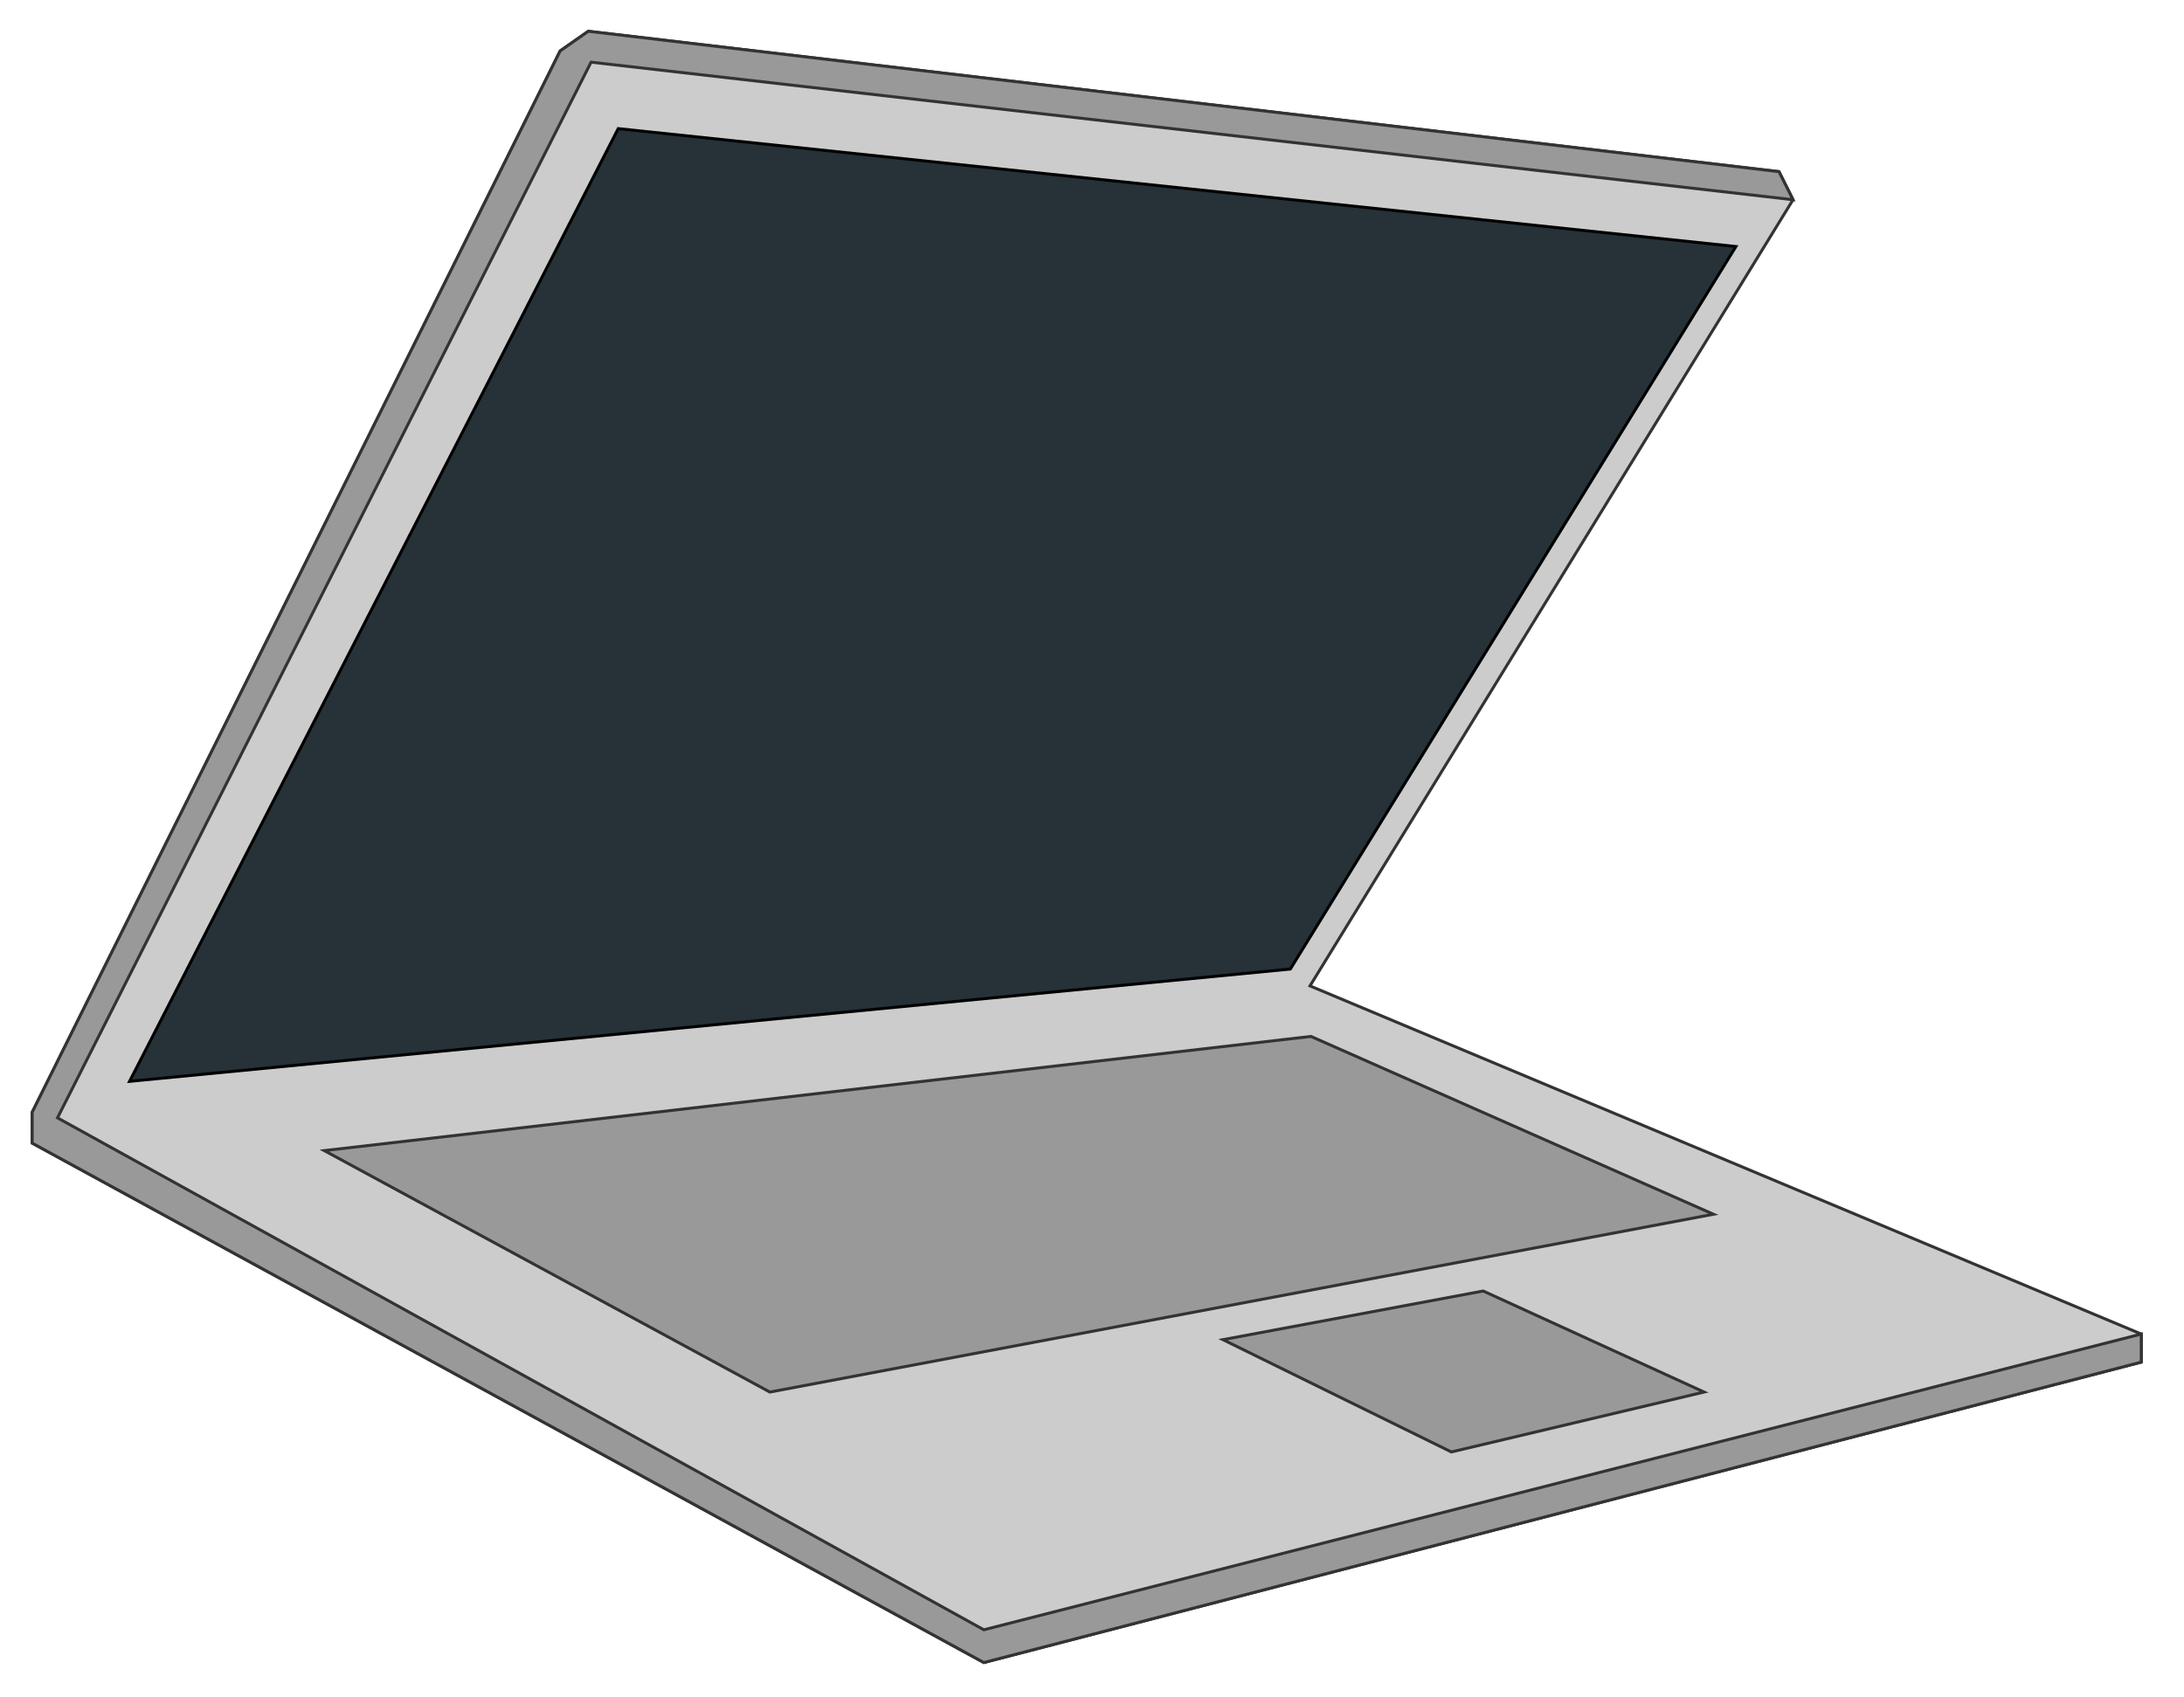
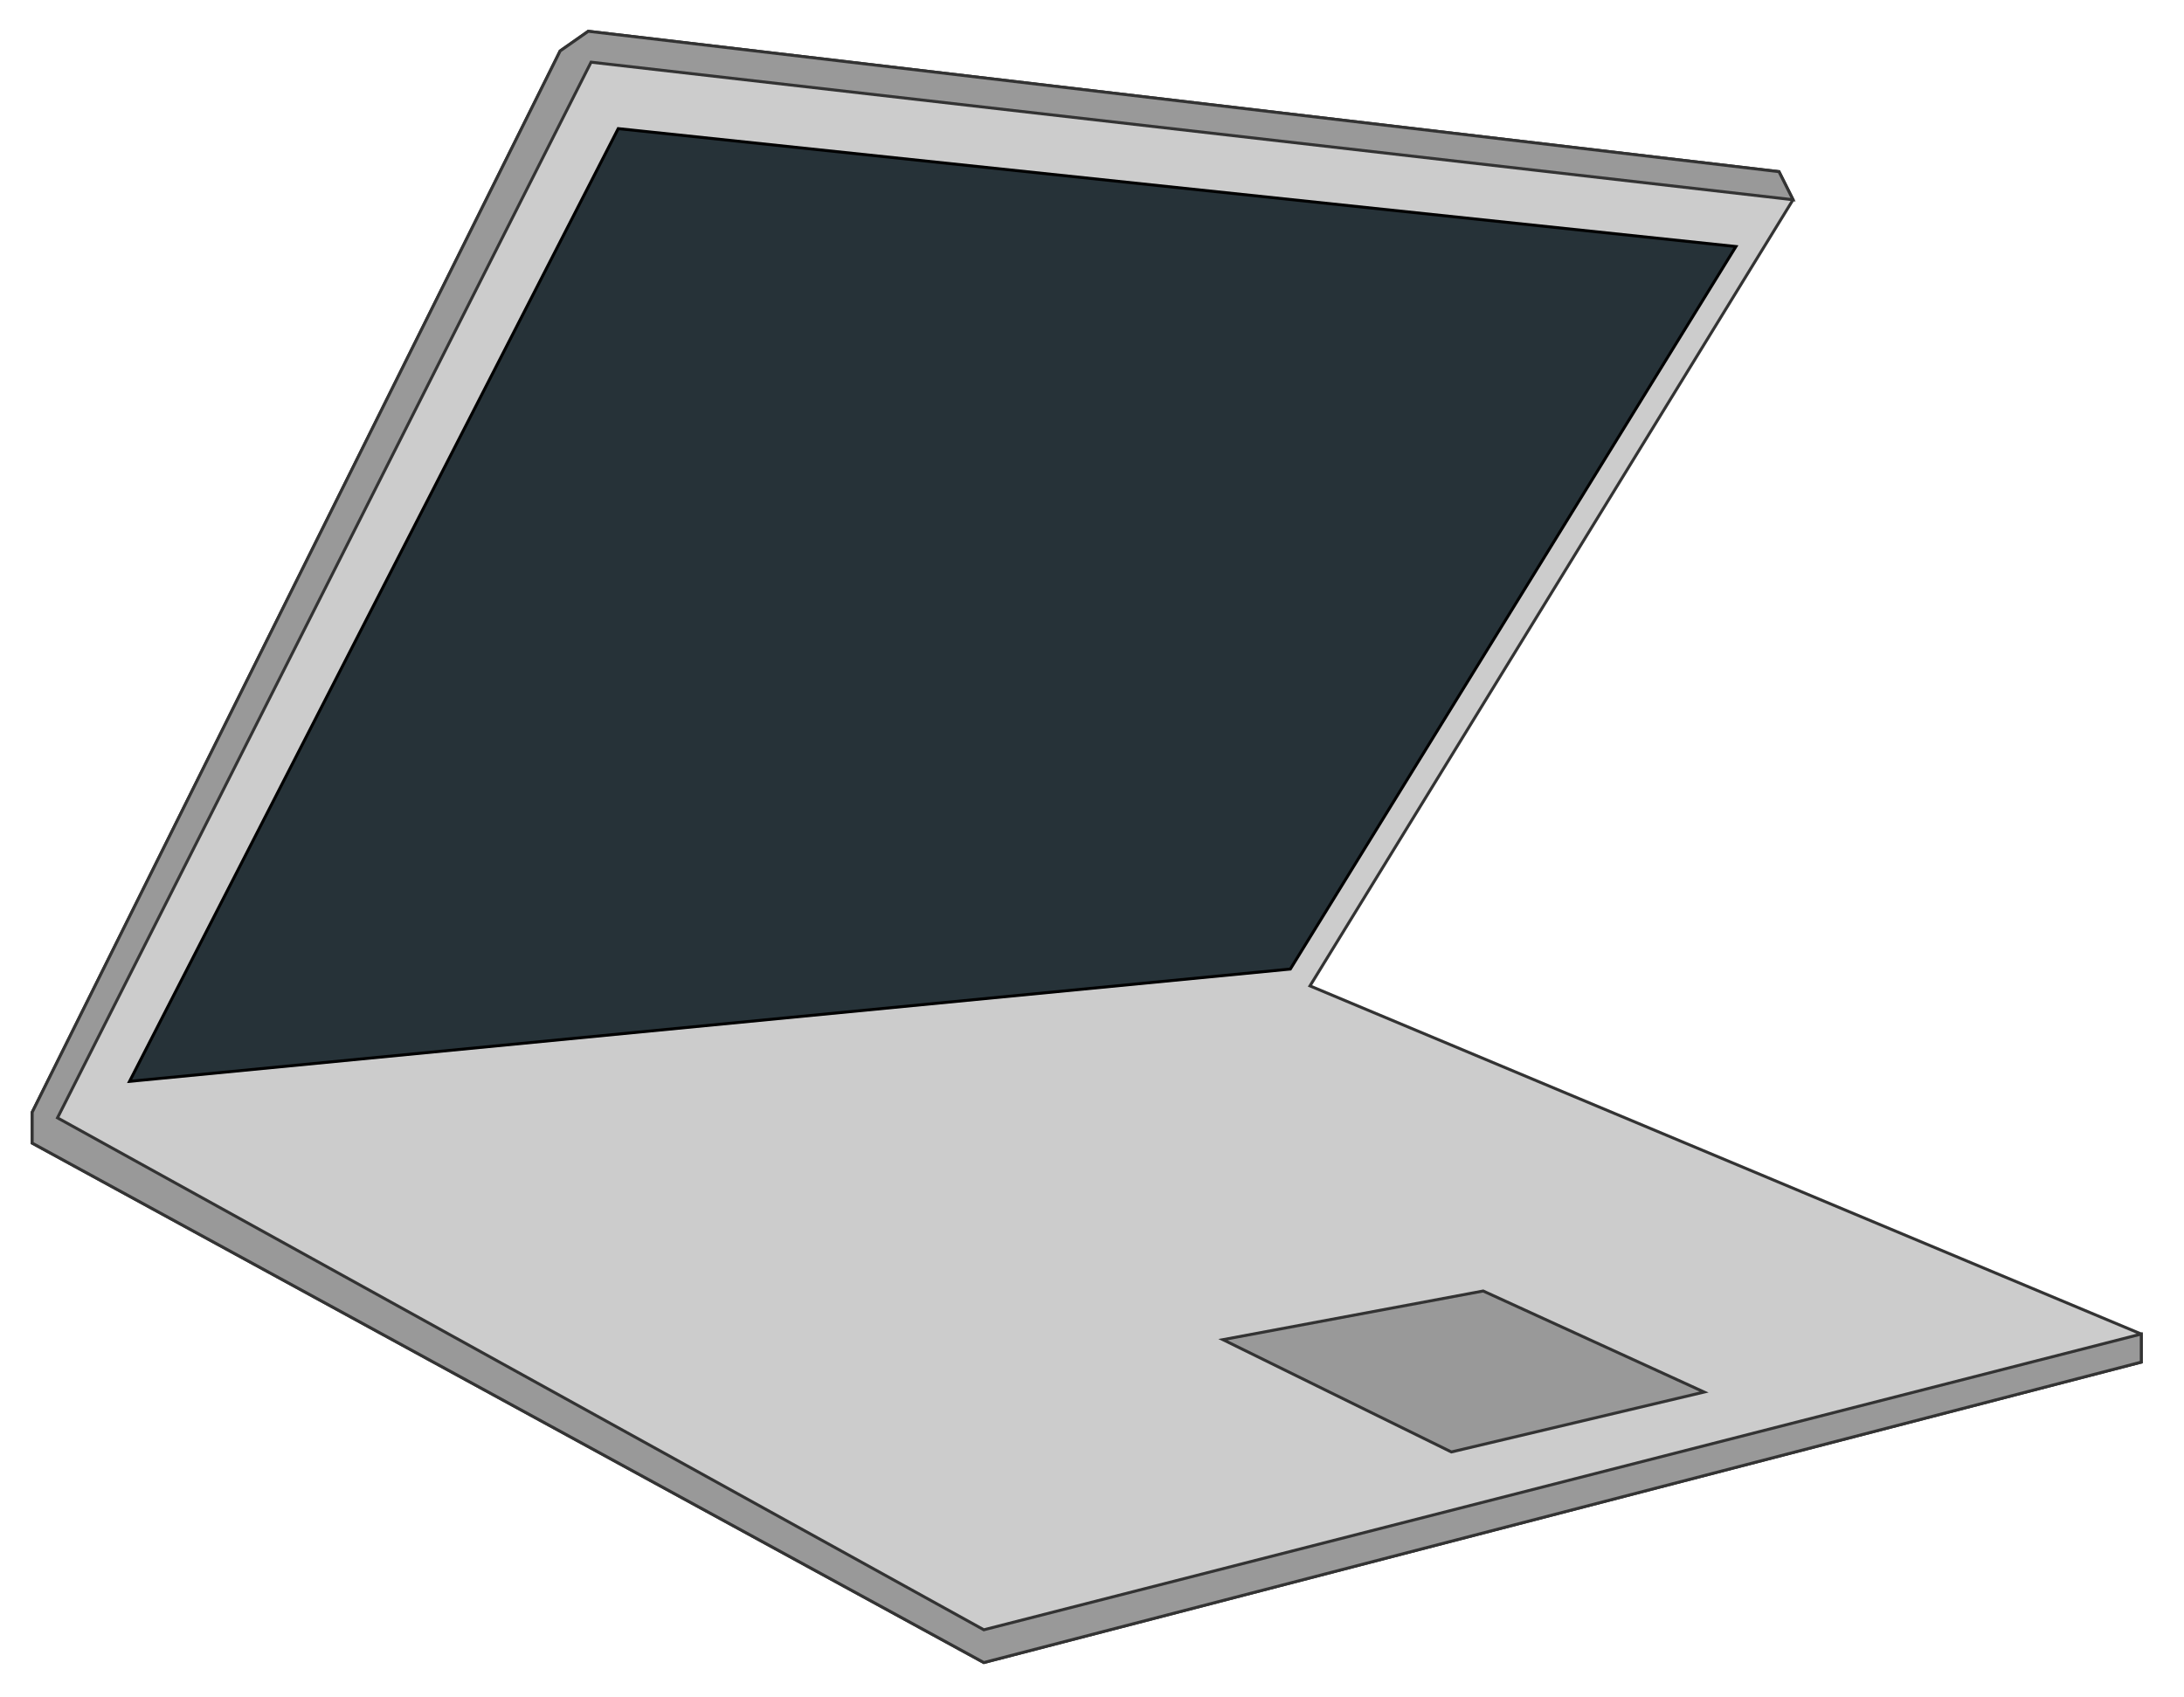
<svg xmlns="http://www.w3.org/2000/svg" viewBox="80 25 740 575">
  <polygon points="687.53,92.69 682.77,83.18 279.32,35.6 269.8,42.26 90.91,401.95 90.91,412.41 413.35,588.45 805.52,486.63 805.52,477.12 523.86,359.13 687.53,92.69" style="fill:#ccc;stroke:#333;stroke-width:1" />
  <polygon points="805.52,477.12 805.52,486.63 413.35,588.45 90.91,412.41 90.91,401.95 269.8,42.26 279.32,35.6 682.77,83.18 687.53,92.69 280.27,46.07 99.48,403.85 413.35,577.35 805.52,477.12" style="fill:#999;stroke:#333;stroke-width:1" />
  <polygon points="517.2,353.42 668.18,108.55 289.47,68.59 123.9,391.48 517.2,353.42" style="fill:#263238;stroke:#000;stroke-width:1" />
-   <polygon points="189.87,414.95 524.18,376.25 660.57,436.52 340.85,496.78 189.87,414.95" style="fill:#999;stroke:#333;stroke-width:1" />
  <polygon points="494.37,479.02 582.54,462.53 657.4,496.78 571.76,517.08 494.37,479.02" style="fill:#999;stroke:#333;stroke-width:1" />
</svg>